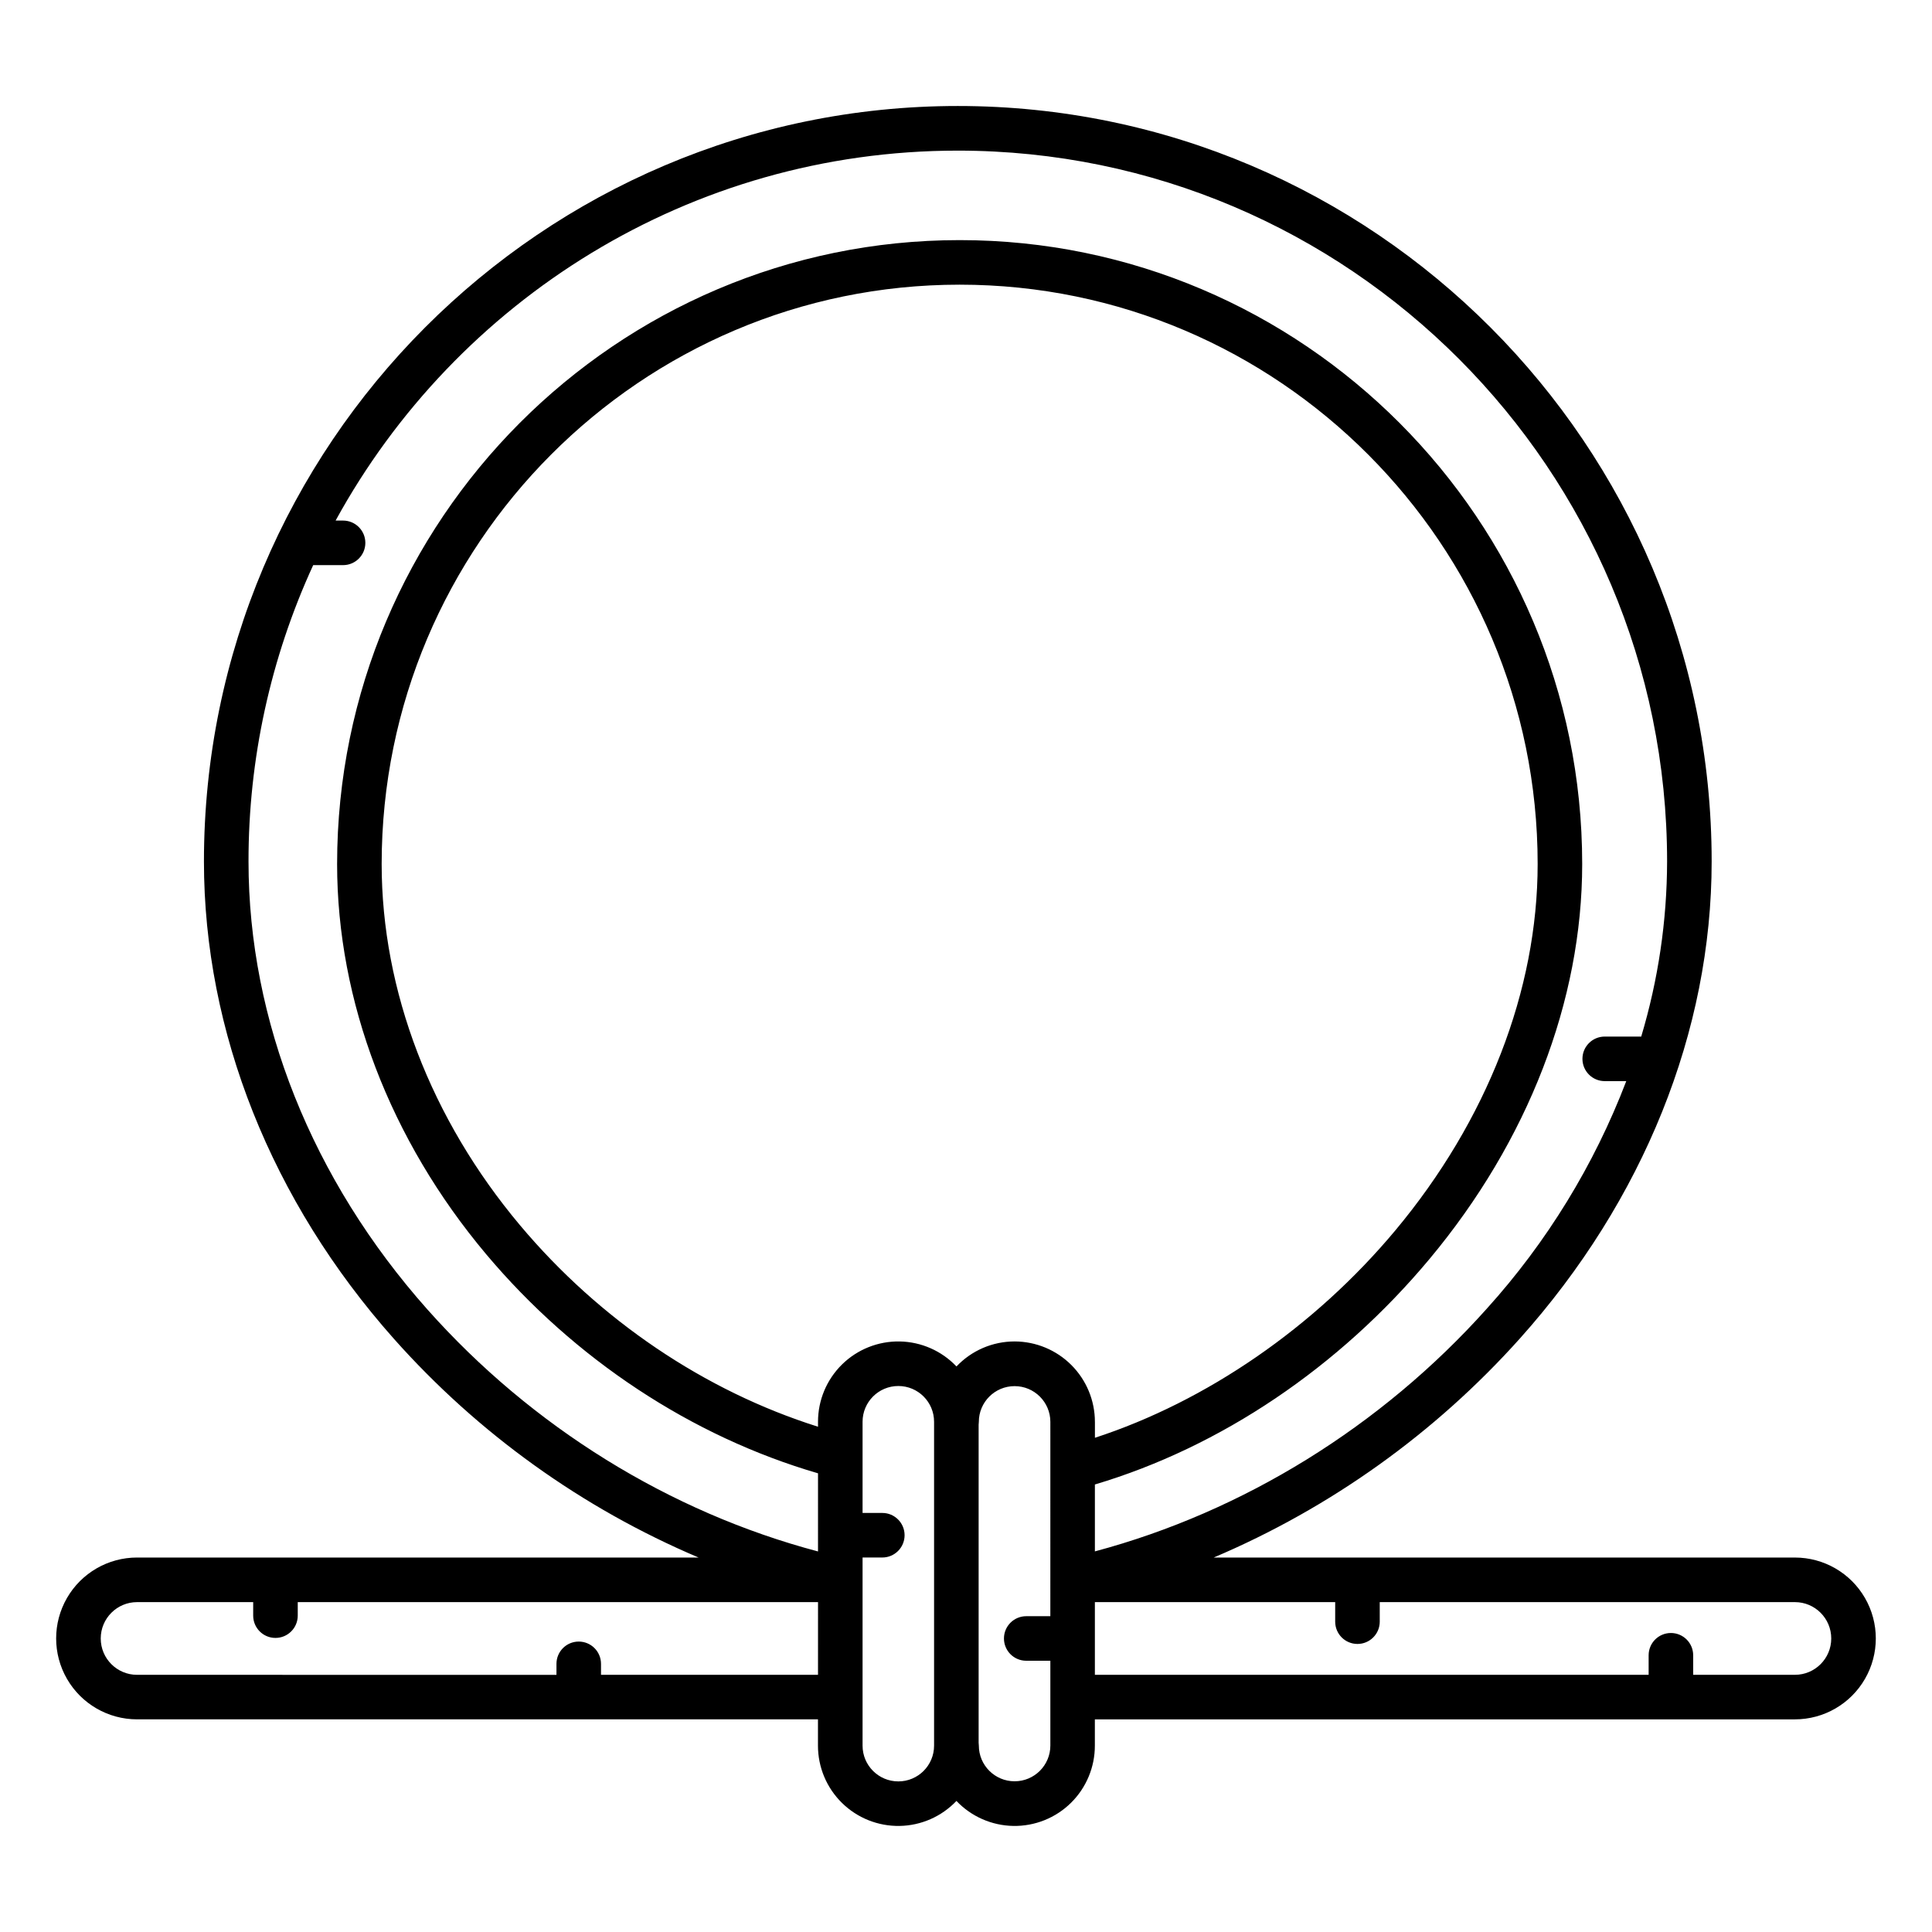
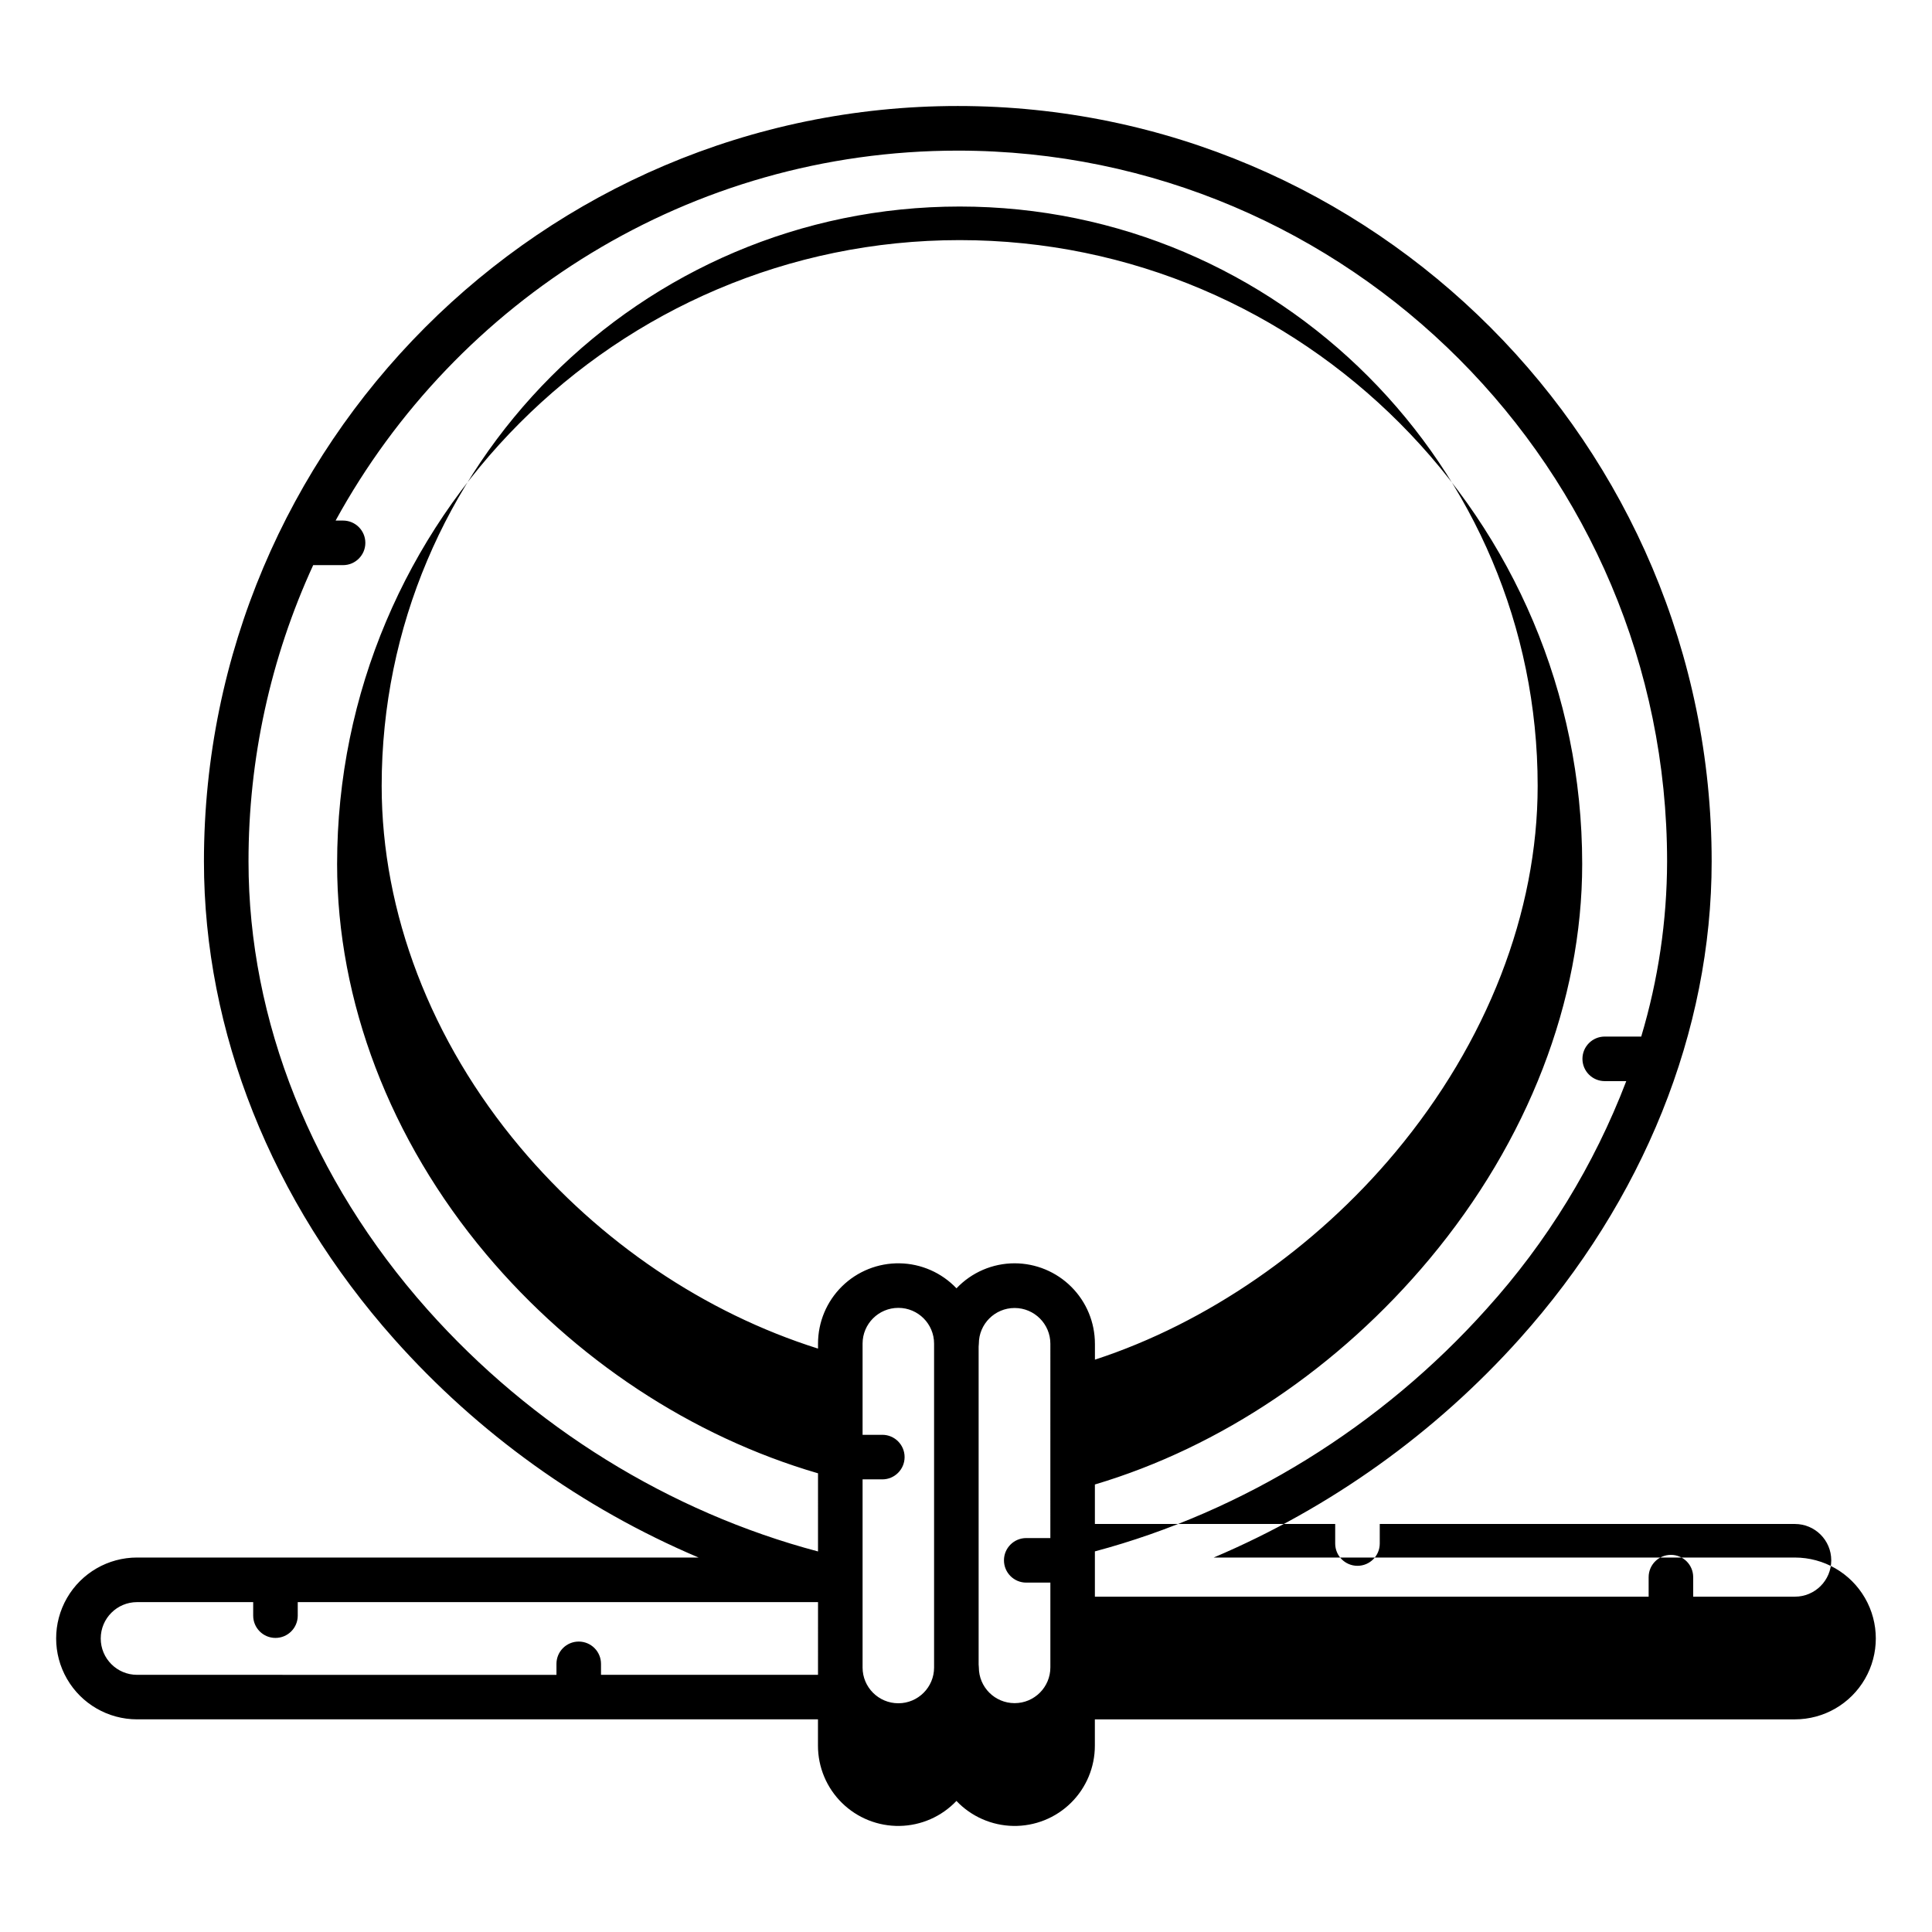
<svg xmlns="http://www.w3.org/2000/svg" fill="#000000" width="800px" height="800px" version="1.1" viewBox="144 144 512 512">
-   <path d="m619.67 556.77h-154.04c30.973-13.152 58.668-32.961 81.125-58.02 32.793-36.617 50.852-81.523 50.852-126.45 0-110.39-89.617-200.21-199.78-200.21-110.16 0.004-199.78 89.82-199.78 200.21 0 45.066 17.895 90.012 50.387 126.55 22.281 25.039 49.844 44.82 80.695 57.91h-148.81c-7.66 0-14.738 4.086-18.566 10.719-3.832 6.637-3.832 14.809 0 21.445 3.828 6.633 10.906 10.719 18.566 10.719h180.45v6.965c-0.004 5.707 2.285 11.176 6.356 15.176 4.066 4.004 9.574 6.203 15.281 6.106 5.703-0.098 11.133-2.488 15.059-6.625 3.93 4.141 9.363 6.527 15.07 6.625 5.711 0.094 11.219-2.109 15.285-6.121 4.062-4.008 6.344-9.484 6.328-15.195v-6.926h185.52c7.66 0 14.738-4.086 18.566-10.723 3.832-6.633 3.832-14.805 0-21.441-3.828-6.633-10.906-10.719-18.566-10.719zm-258.89 31.078h-57.508v-2.914 0.004c0-3.262-2.641-5.906-5.902-5.906-3.262 0-5.902 2.644-5.902 5.906v2.914l-111.14-0.004c-5.32 0-9.633-4.312-9.633-9.633 0-5.32 4.312-9.637 9.633-9.637h30.77v3.582c0 3.262 2.644 5.906 5.902 5.906 3.262 0 5.906-2.644 5.906-5.906v-3.582h137.88zm0-32.699c-39.277-10.395-75.805-32.965-103.52-64.133-30.566-34.375-47.402-76.531-47.402-118.7-0.027-27.113 5.82-53.914 17.141-78.551h7.918c3.258 0 5.902-2.644 5.902-5.902 0-3.262-2.644-5.906-5.902-5.906h-1.98c31.969-58.379 93.895-98.039 164.89-98.039 103.64 0 187.97 84.516 187.97 188.4-0.035 15.711-2.348 31.332-6.856 46.383h-9.672c-3.262 0-5.906 2.644-5.906 5.902 0 3.262 2.644 5.906 5.906 5.906h5.707c-8.5 22.242-21.051 42.711-37.02 60.371-27.891 31.145-64.52 53.766-103.8 64.254v-17.73c33.324-9.918 64.672-31.008 88.688-59.773 26.086-31.25 40.453-68.418 40.453-104.66 0-91.164-74.012-165.34-164.98-165.34-90.969 0-164.98 74.172-164.98 165.34 0 36.371 14.02 73.082 39.477 103.38 23.395 27.84 54.492 48.336 87.969 58.09zm30.758 51.469c0 5.231-4.242 9.473-9.473 9.473-5.234 0-9.477-4.242-9.477-9.473v-49.863h5.234c3.258 0 5.902-2.644 5.902-5.902 0-3.262-2.644-5.906-5.902-5.906h-5.234v-24.164c0-5.234 4.242-9.477 9.477-9.477 5.231 0 9.473 4.242 9.473 9.477zm30.812-34.309h-6.387c-3.262 0-5.906 2.641-5.906 5.902s2.644 5.906 5.906 5.906h6.391v22.465c0 5.234-4.242 9.477-9.477 9.477s-9.477-4.242-9.477-9.477c0-0.254-0.02-0.508-0.055-0.758v-84.25c0.035-0.25 0.055-0.504 0.055-0.762 0-5.231 4.242-9.473 9.477-9.473s9.477 4.242 9.477 9.473zm-9.477-72.809 0.004-0.004c-5.828 0-11.398 2.398-15.402 6.629-3.93-4.137-9.355-6.527-15.062-6.625-5.703-0.098-11.211 2.102-15.277 6.102-4.07 4.004-6.359 9.473-6.356 15.18v1.316c-30-9.469-57.801-28.203-78.934-53.352-23.672-28.168-36.703-62.184-36.703-95.777 0-84.652 68.711-153.53 153.17-153.53s153.18 68.879 153.18 153.53c0 33.48-13.391 67.961-37.707 97.09-21.387 25.621-50.059 45.336-79.621 54.969v-4.211l-0.004-0.004c0-5.644-2.242-11.062-6.231-15.059-3.992-3.996-9.402-6.246-15.051-6.258zm206.8 88.348h-26.961v-5.184h-0.004c0-3.262-2.641-5.902-5.902-5.902-3.262 0-5.902 2.641-5.902 5.902v5.184h-146.75v-19.27h63.684v5.184c0 3.262 2.644 5.902 5.906 5.902 3.258 0 5.902-2.641 5.902-5.902v-5.184h110.02c5.32 0 9.633 4.312 9.633 9.633 0 5.32-4.312 9.633-9.633 9.633z" />
+   <path d="m619.67 556.77h-154.04c30.973-13.152 58.668-32.961 81.125-58.02 32.793-36.617 50.852-81.523 50.852-126.45 0-110.39-89.617-200.21-199.78-200.21-110.16 0.004-199.78 89.82-199.78 200.21 0 45.066 17.895 90.012 50.387 126.55 22.281 25.039 49.844 44.82 80.695 57.91h-148.81c-7.66 0-14.738 4.086-18.566 10.719-3.832 6.637-3.832 14.809 0 21.445 3.828 6.633 10.906 10.719 18.566 10.719h180.45v6.965c-0.004 5.707 2.285 11.176 6.356 15.176 4.066 4.004 9.574 6.203 15.281 6.106 5.703-0.098 11.133-2.488 15.059-6.625 3.93 4.141 9.363 6.527 15.07 6.625 5.711 0.094 11.219-2.109 15.285-6.121 4.062-4.008 6.344-9.484 6.328-15.195v-6.926h185.52c7.66 0 14.738-4.086 18.566-10.723 3.832-6.633 3.832-14.805 0-21.441-3.828-6.633-10.906-10.719-18.566-10.719zm-258.89 31.078h-57.508v-2.914 0.004c0-3.262-2.641-5.906-5.902-5.906-3.262 0-5.902 2.644-5.902 5.906v2.914l-111.14-0.004c-5.32 0-9.633-4.312-9.633-9.633 0-5.32 4.312-9.637 9.633-9.637h30.77v3.582c0 3.262 2.644 5.906 5.902 5.906 3.262 0 5.906-2.644 5.906-5.906v-3.582h137.88zm0-32.699c-39.277-10.395-75.805-32.965-103.52-64.133-30.566-34.375-47.402-76.531-47.402-118.7-0.027-27.113 5.82-53.914 17.141-78.551h7.918c3.258 0 5.902-2.644 5.902-5.902 0-3.262-2.644-5.906-5.902-5.906h-1.98c31.969-58.379 93.895-98.039 164.89-98.039 103.64 0 187.97 84.516 187.97 188.4-0.035 15.711-2.348 31.332-6.856 46.383h-9.672c-3.262 0-5.906 2.644-5.906 5.902 0 3.262 2.644 5.906 5.906 5.906h5.707c-8.5 22.242-21.051 42.711-37.02 60.371-27.891 31.145-64.52 53.766-103.8 64.254v-17.73c33.324-9.918 64.672-31.008 88.688-59.773 26.086-31.25 40.453-68.418 40.453-104.66 0-91.164-74.012-165.34-164.98-165.34-90.969 0-164.98 74.172-164.98 165.34 0 36.371 14.02 73.082 39.477 103.38 23.395 27.84 54.492 48.336 87.969 58.09m30.758 51.469c0 5.231-4.242 9.473-9.473 9.473-5.234 0-9.477-4.242-9.477-9.473v-49.863h5.234c3.258 0 5.902-2.644 5.902-5.902 0-3.262-2.644-5.906-5.902-5.906h-5.234v-24.164c0-5.234 4.242-9.477 9.477-9.477 5.231 0 9.473 4.242 9.473 9.477zm30.812-34.309h-6.387c-3.262 0-5.906 2.641-5.906 5.902s2.644 5.906 5.906 5.906h6.391v22.465c0 5.234-4.242 9.477-9.477 9.477s-9.477-4.242-9.477-9.477c0-0.254-0.02-0.508-0.055-0.758v-84.25c0.035-0.25 0.055-0.504 0.055-0.762 0-5.231 4.242-9.473 9.477-9.473s9.477 4.242 9.477 9.473zm-9.477-72.809 0.004-0.004c-5.828 0-11.398 2.398-15.402 6.629-3.93-4.137-9.355-6.527-15.062-6.625-5.703-0.098-11.211 2.102-15.277 6.102-4.07 4.004-6.359 9.473-6.356 15.18v1.316c-30-9.469-57.801-28.203-78.934-53.352-23.672-28.168-36.703-62.184-36.703-95.777 0-84.652 68.711-153.53 153.17-153.53s153.18 68.879 153.18 153.53c0 33.48-13.391 67.961-37.707 97.09-21.387 25.621-50.059 45.336-79.621 54.969v-4.211l-0.004-0.004c0-5.644-2.242-11.062-6.231-15.059-3.992-3.996-9.402-6.246-15.051-6.258zm206.8 88.348h-26.961v-5.184h-0.004c0-3.262-2.641-5.902-5.902-5.902-3.262 0-5.902 2.641-5.902 5.902v5.184h-146.75v-19.27h63.684v5.184c0 3.262 2.644 5.902 5.906 5.902 3.258 0 5.902-2.641 5.902-5.902v-5.184h110.02c5.32 0 9.633 4.312 9.633 9.633 0 5.32-4.312 9.633-9.633 9.633z" />
</svg>